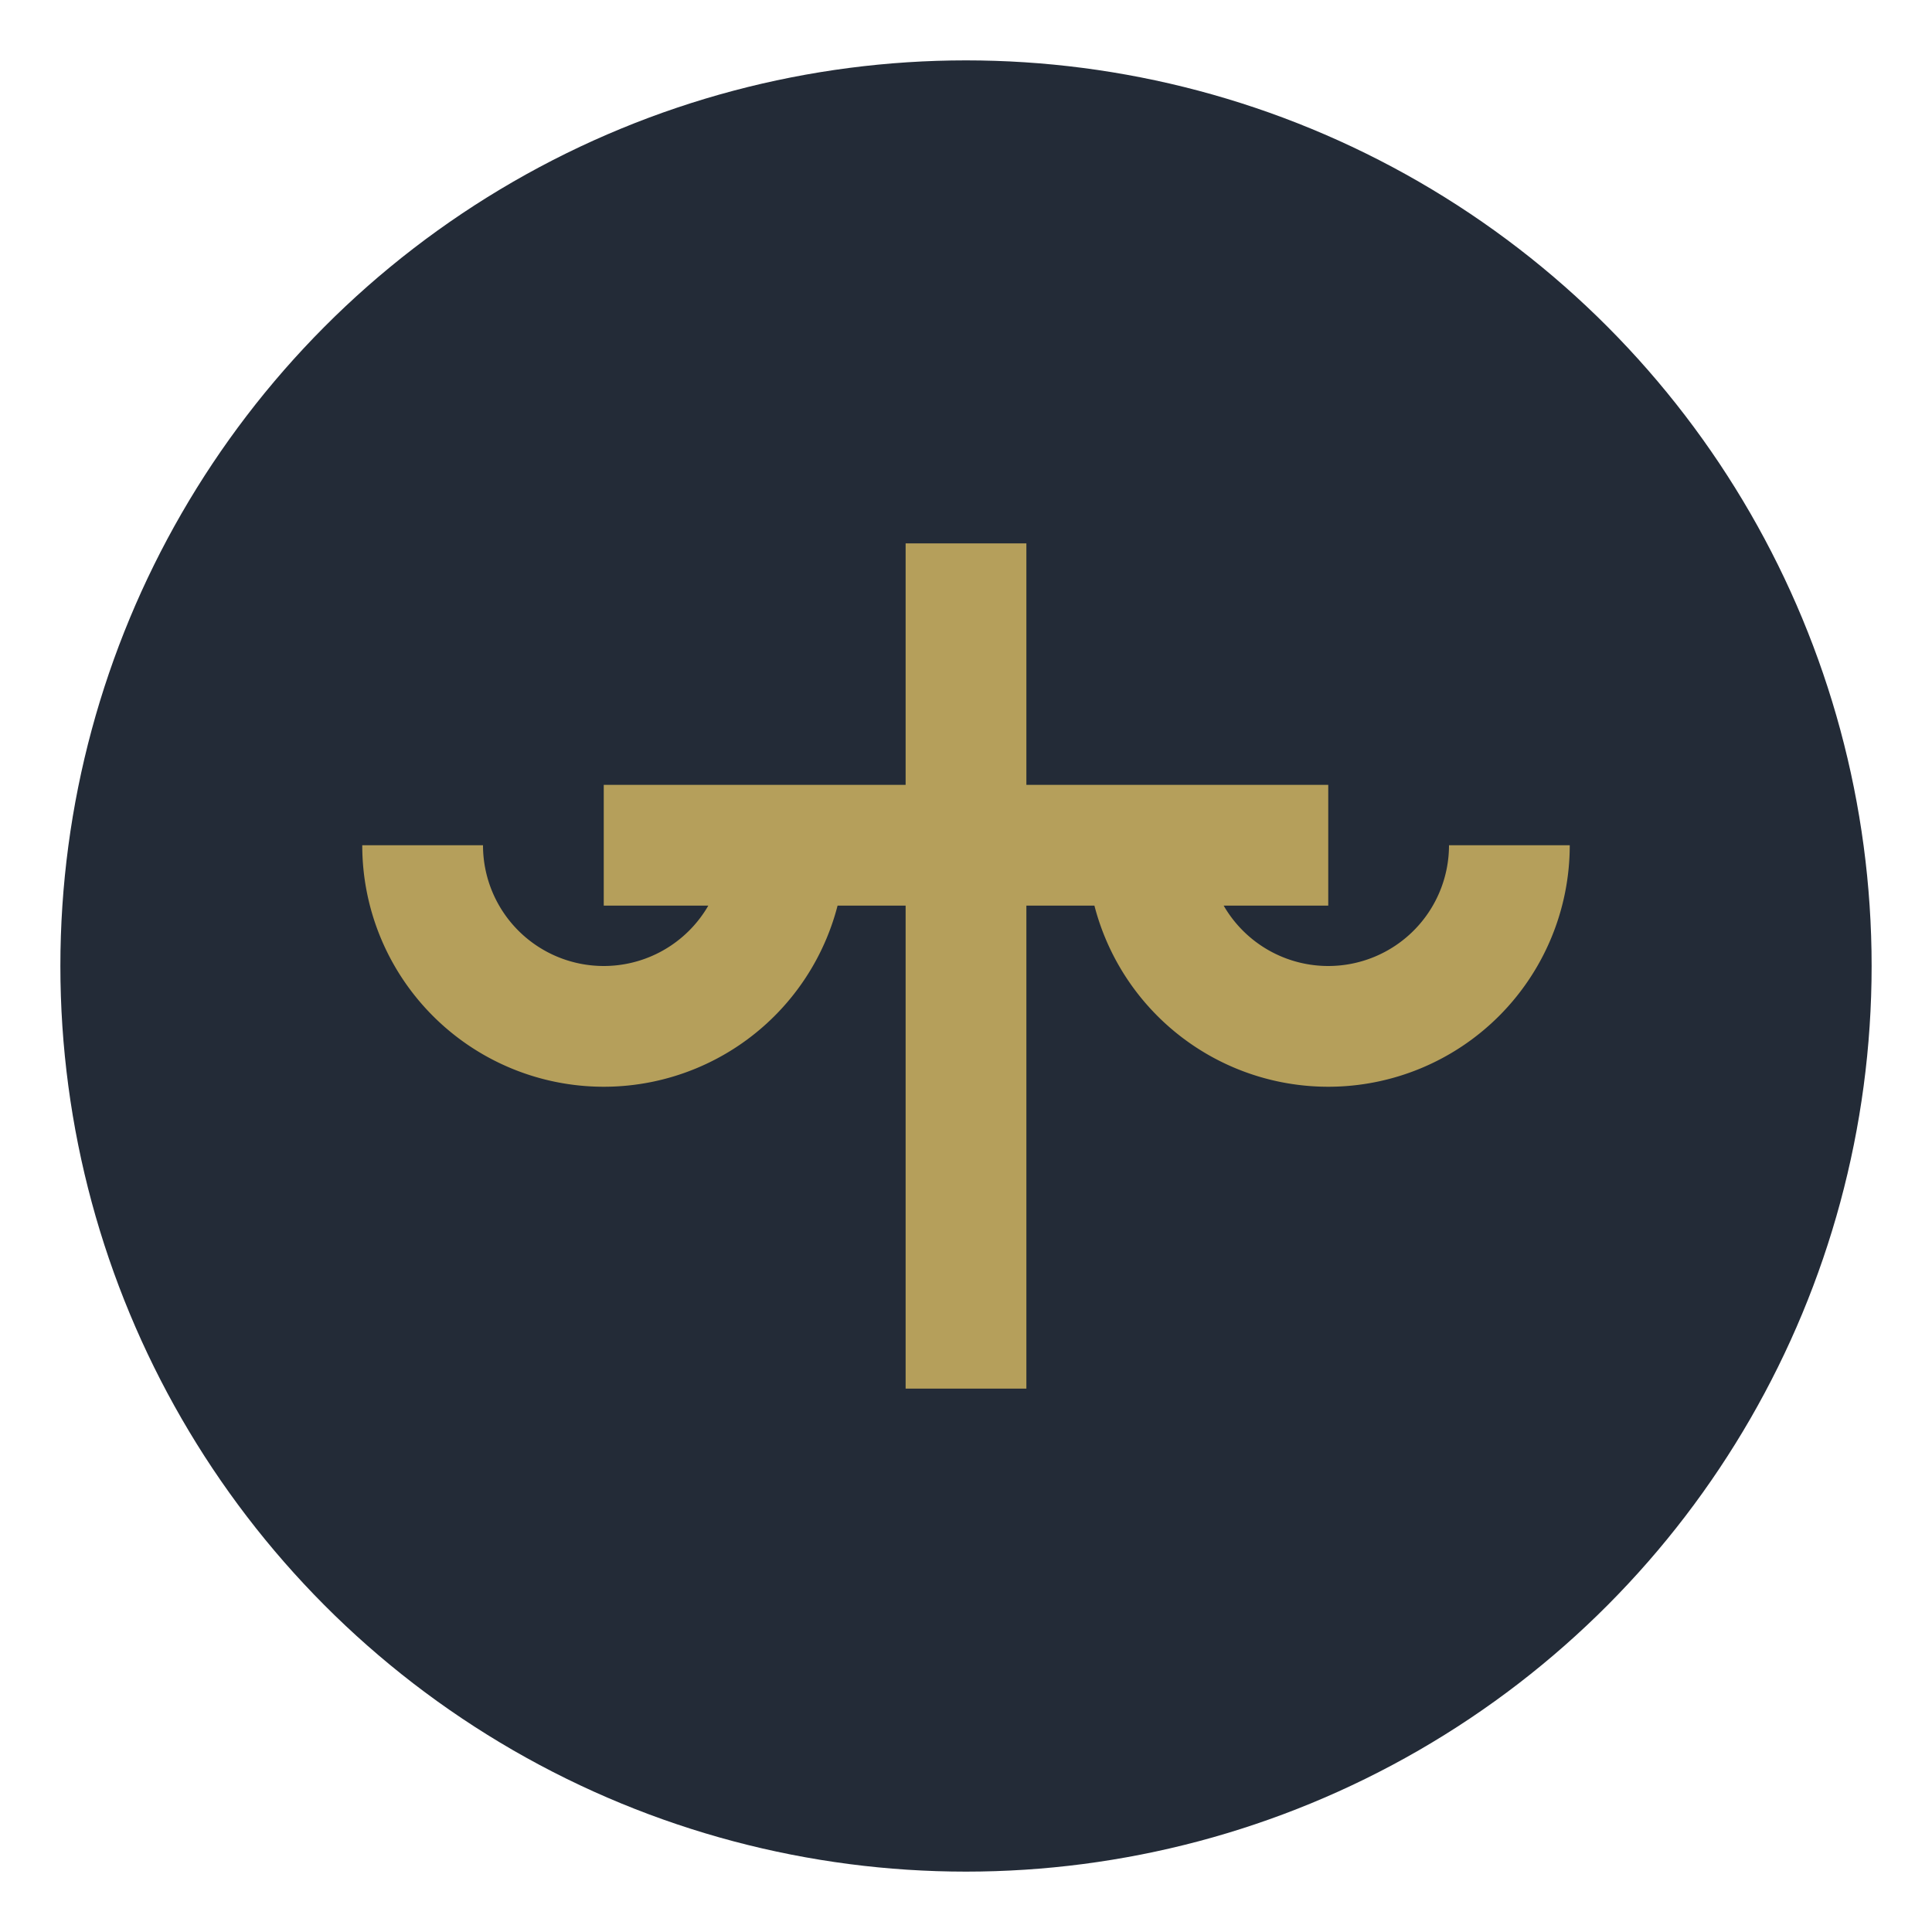
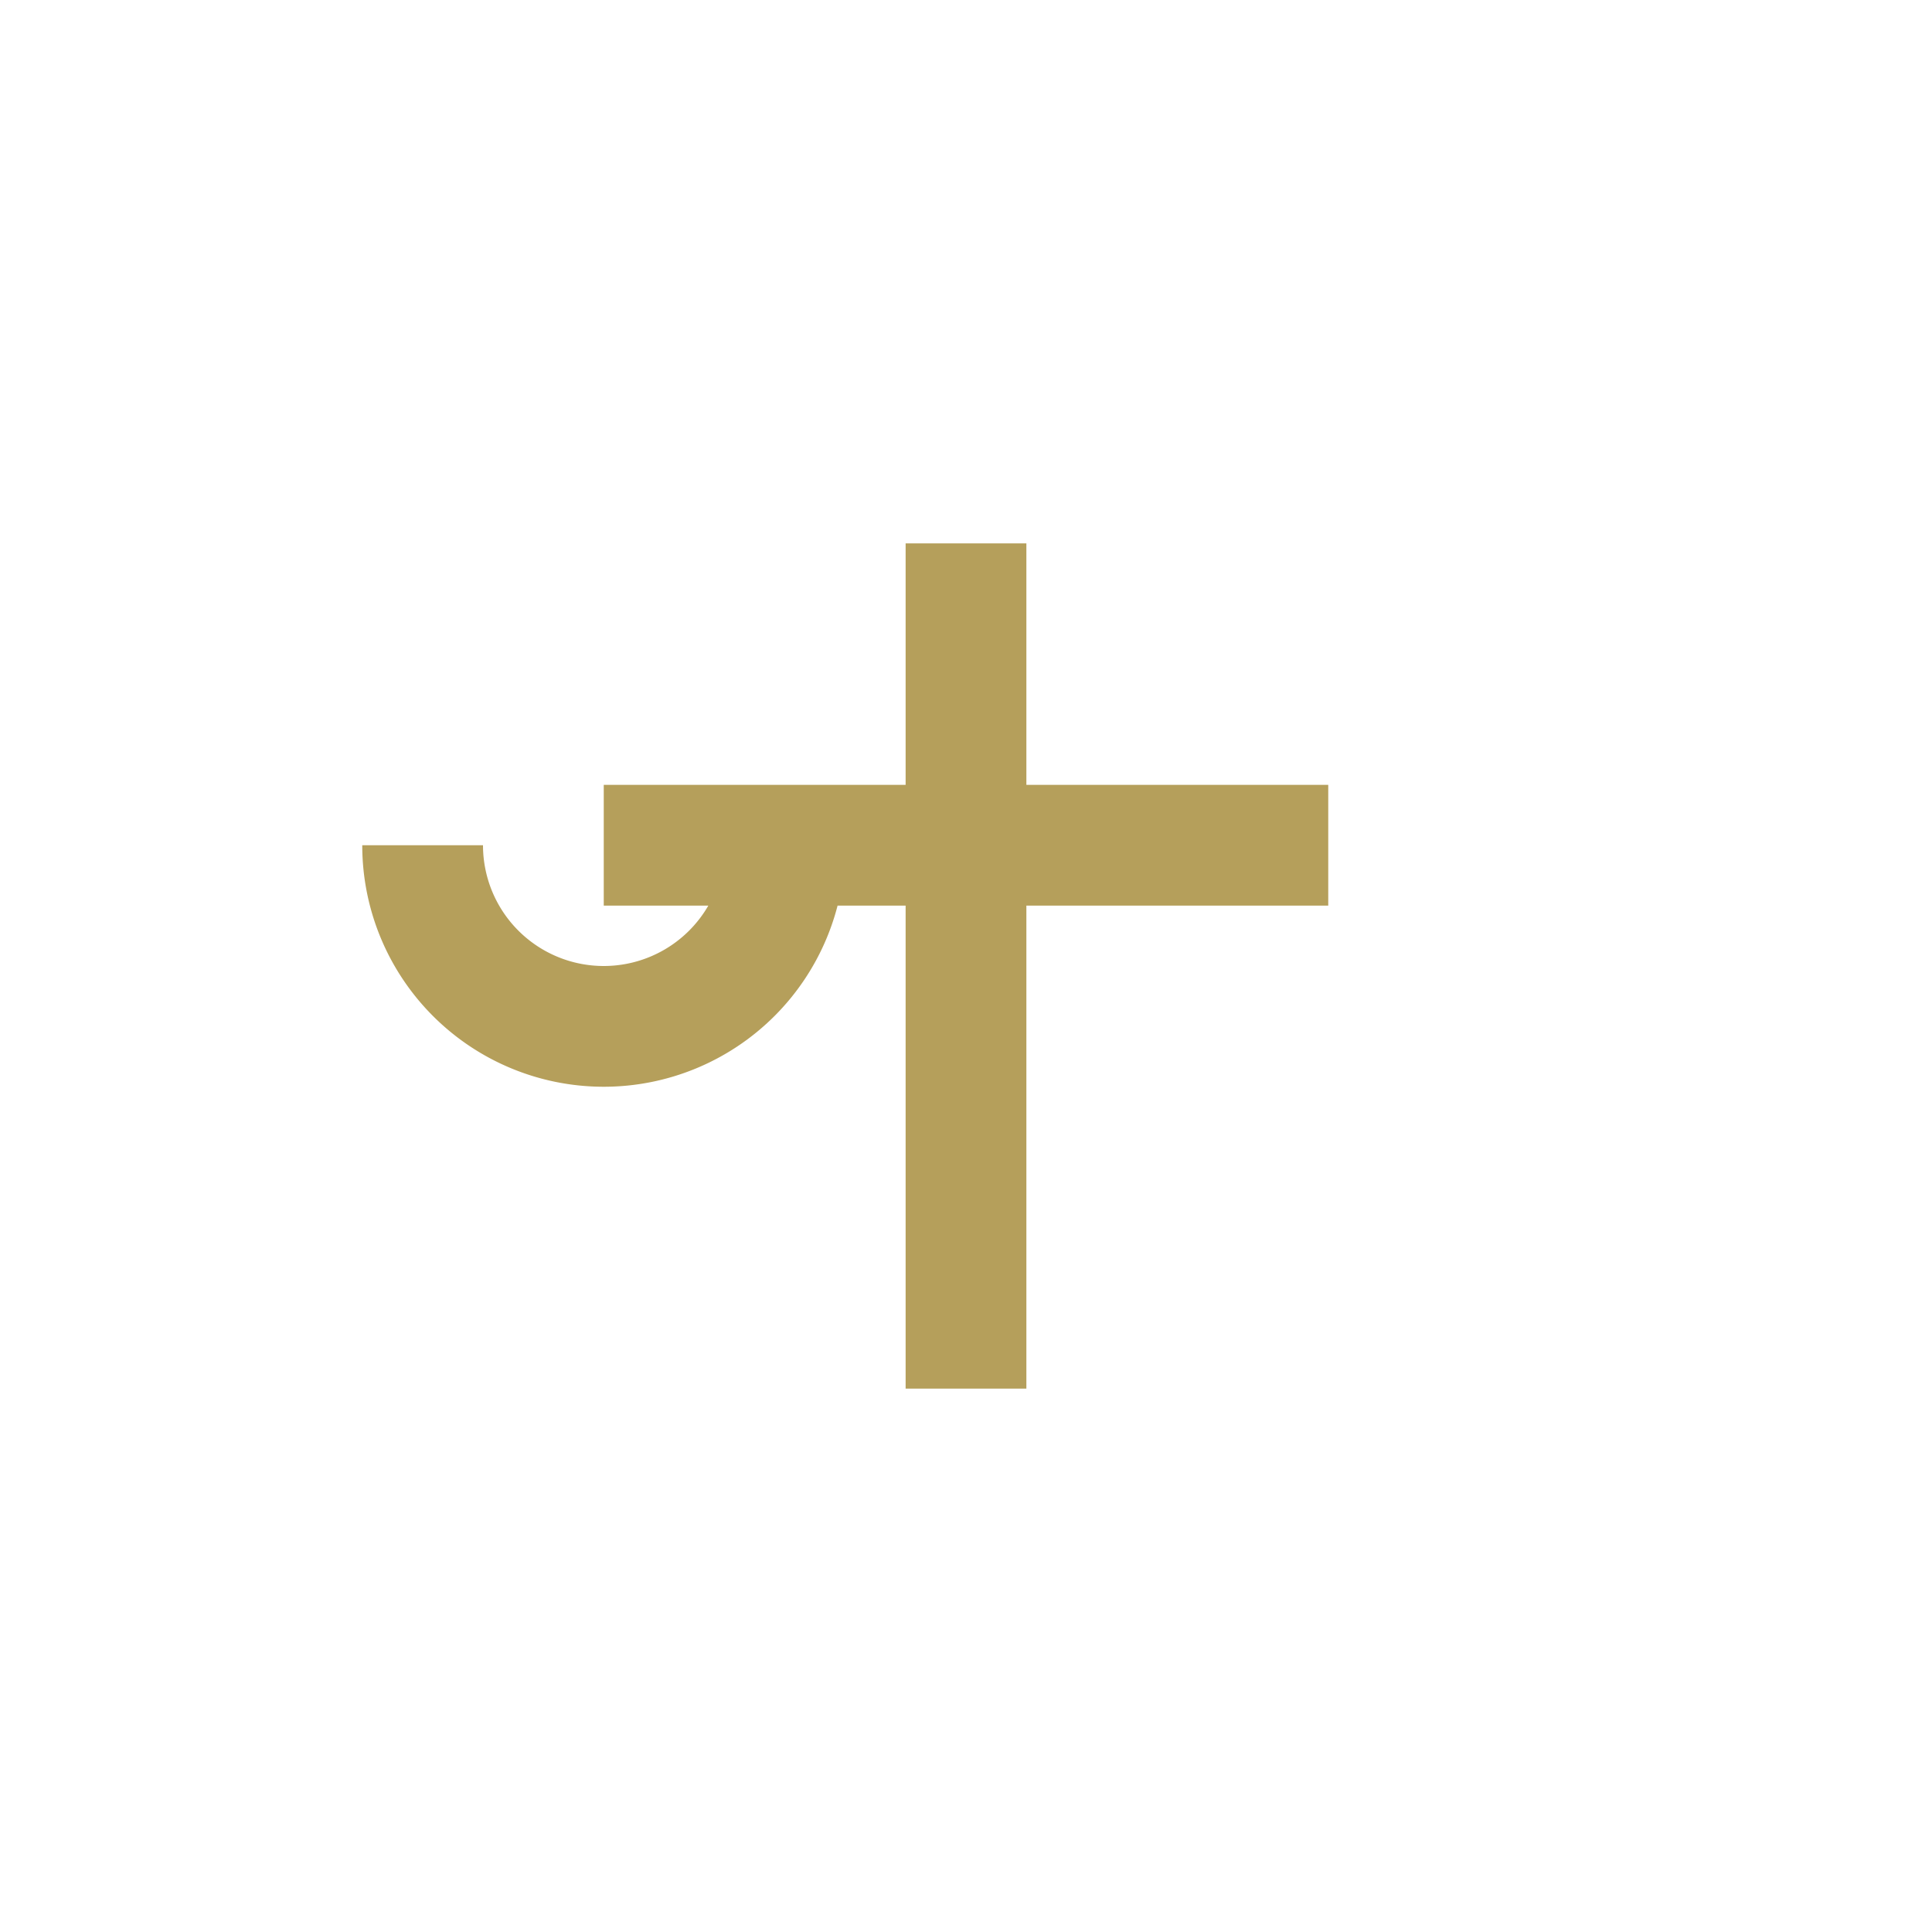
<svg xmlns="http://www.w3.org/2000/svg" width="32" height="32" viewBox="0 0 32 32">
-   <circle cx="16" cy="16" r="15" fill="#232B37" />
-   <path d="M16 9v14m-6-9h12m-9 0a3 3 0 1 1-6 0m18 0a3 3 0 1 1-6 0" fill="none" stroke="#B59F5B" stroke-width="2" />
+   <path d="M16 9v14m-6-9h12m-9 0a3 3 0 1 1-6 0m18 0" fill="none" stroke="#B59F5B" stroke-width="2" />
</svg>